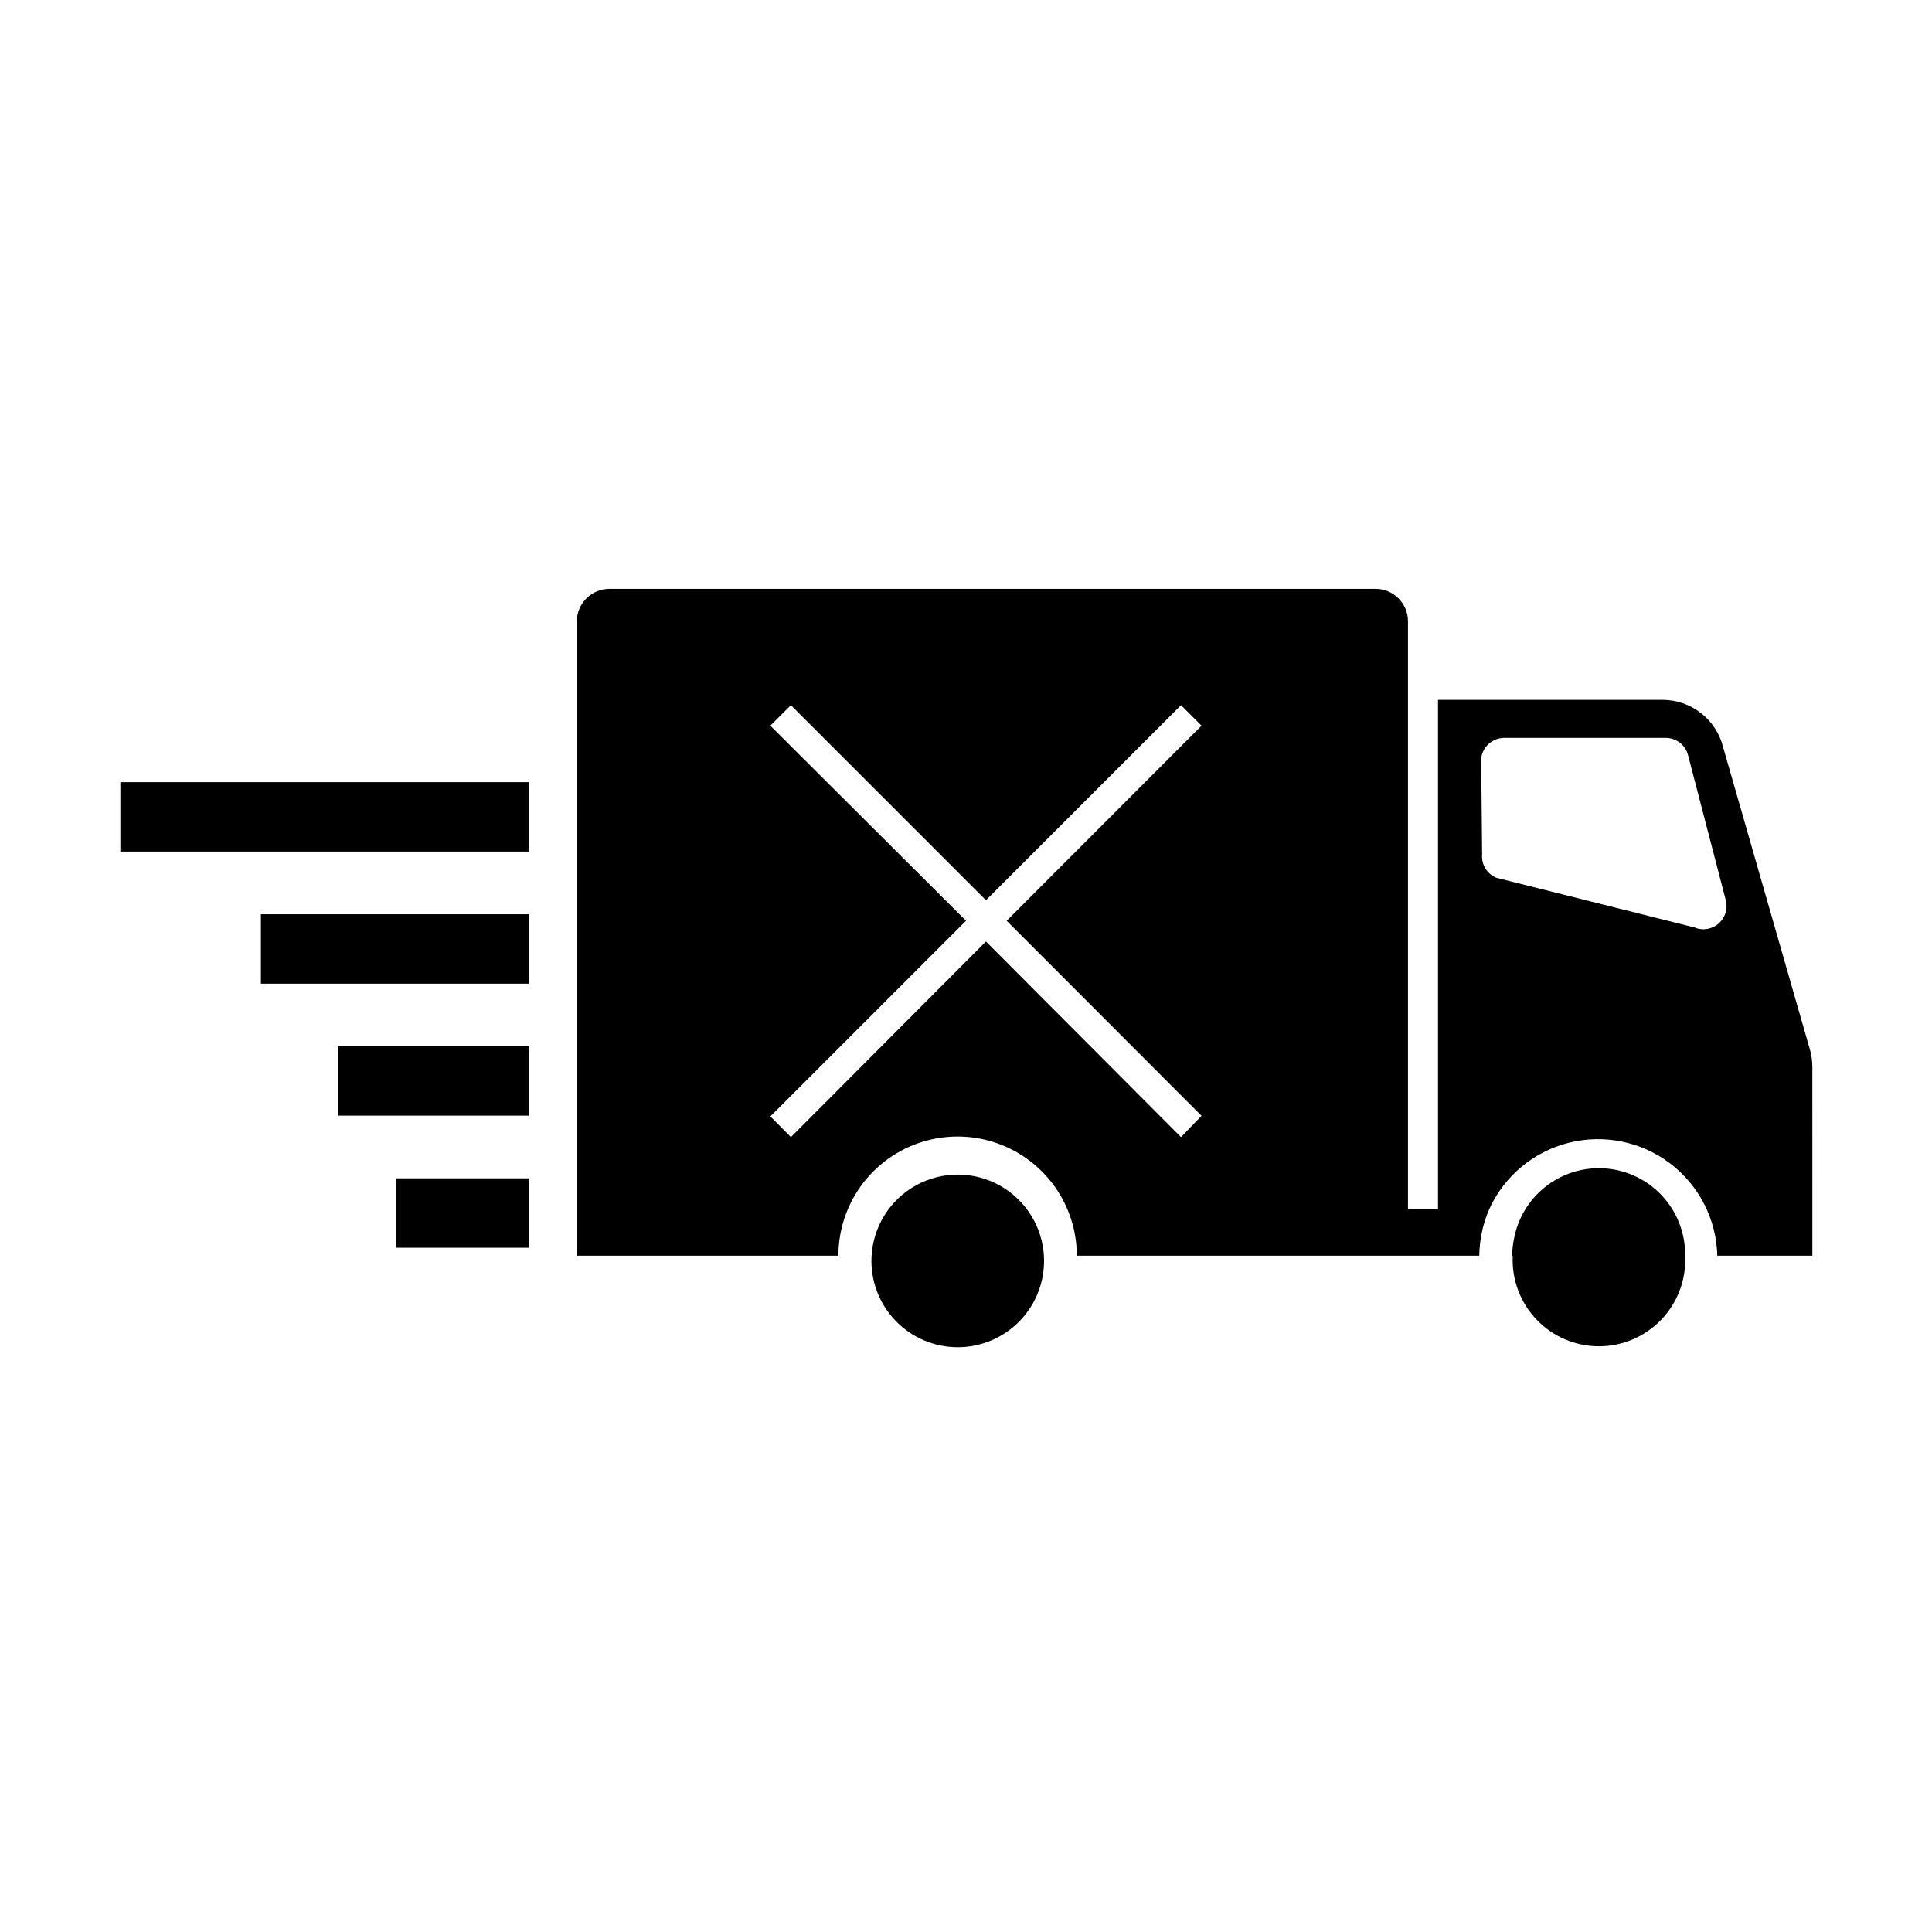
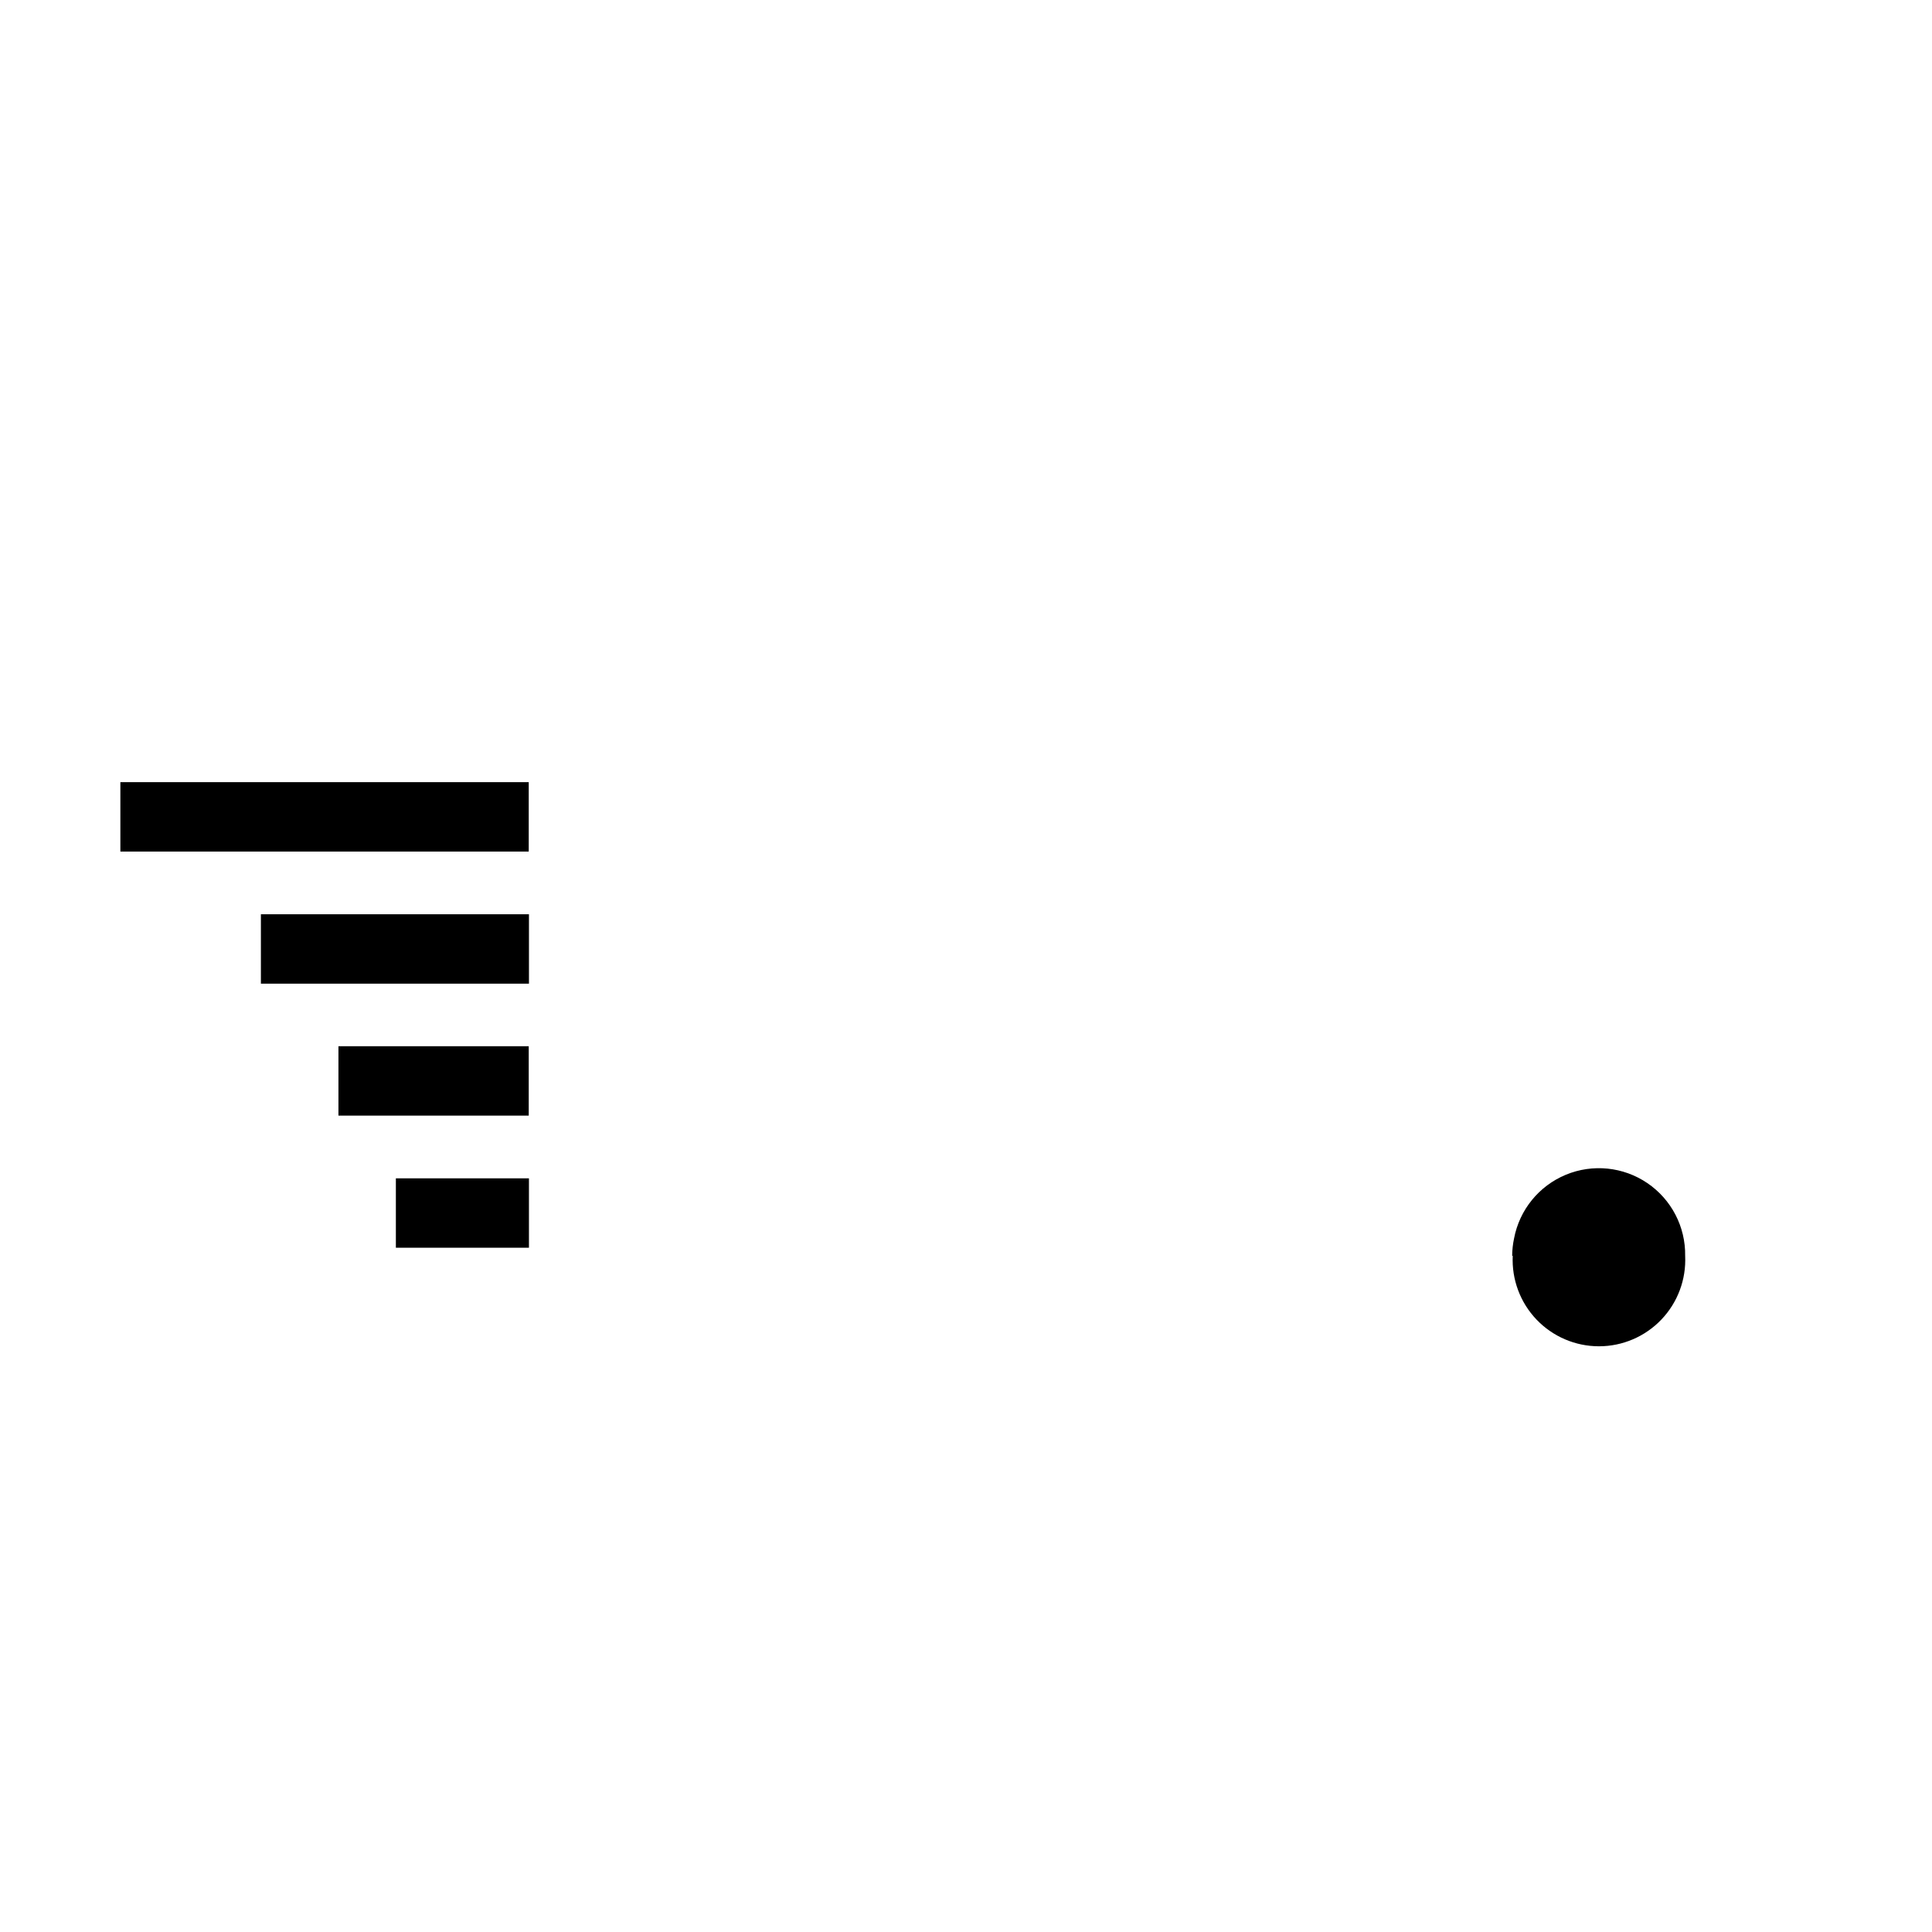
<svg xmlns="http://www.w3.org/2000/svg" fill="#000000" width="800px" height="800px" version="1.1" viewBox="144 144 512 512">
  <g>
-     <path d="m600.66 342.06c-0.887-3.59-2.953-6.781-5.863-9.062-2.914-2.285-6.508-3.527-10.207-3.531h-59.5v135.02h-7.961v-155.83c0-4.738-3.824-8.586-8.562-8.613h-203.09c-4.746 0.027-8.59 3.867-8.617 8.613v168.12h69.324c0-11.285 6.023-21.711 15.797-27.355 9.773-5.641 21.812-5.641 31.59 0 9.773 5.644 15.793 16.07 15.793 27.355h106.66c0.055-4.227 0.945-8.406 2.621-12.293 3.969-8.773 11.715-15.262 21.051-17.625 9.336-2.367 19.238-0.355 26.91 5.469 7.668 5.824 12.266 14.824 12.496 24.449h25.191l-0.004-50.129c-0.016-1.355-0.184-2.707-0.504-4.027zm-138.24 97.641-5.441 5.641-51.691-51.84-51.691 51.84-5.441-5.492 51.844-51.84-51.844-51.691 5.441-5.441 51.691 51.691 51.691-51.691 5.441 5.441-51.641 51.691zm130.99-49.828-52.852-13.25c-2.488-1.008-4.019-3.523-3.781-6.195l-0.25-25.492c0.406-3.086 3.035-5.394 6.144-5.391h42.773c2.766-0.004 5.188 1.859 5.894 4.531l10.078 38.742v0.004c0.465 2.168-0.273 4.418-1.93 5.891-1.66 1.469-3.984 1.934-6.082 1.211z" />
    <path d="m544.89 476.83c-0.293 6.246 1.984 12.34 6.297 16.863 4.316 4.523 10.297 7.086 16.551 7.086 6.254 0 12.23-2.562 16.547-7.086 4.316-4.523 6.594-10.617 6.301-16.863 0.125-7.707-3.637-14.957-10.012-19.293-6.375-4.332-14.504-5.164-21.625-2.211-7.117 2.957-12.27 9.297-13.707 16.871-0.32 1.508-0.488 3.043-0.504 4.582z" />
-     <path d="m420.66 477.08c-0.371-7.91-4.809-15.062-11.723-18.914-6.918-3.848-15.336-3.848-22.25 0-6.918 3.852-11.352 11.004-11.723 18.914-0.297 6.246 1.98 12.34 6.297 16.863 4.316 4.523 10.297 7.082 16.551 7.082 6.25 0 12.23-2.559 16.547-7.082 4.316-4.523 6.594-10.617 6.301-16.863z" />
+     <path d="m420.66 477.08z" />
    <path d="m248.91 456.27h35.266v18.391h-35.266z" />
    <path d="m233.69 421.26h50.43v18.391h-50.43z" />
    <path d="m213.14 386.29h71.039v18.391h-71.039z" />
    <path d="m175.9 351.28h108.22v18.391h-108.22z" />
  </g>
</svg>